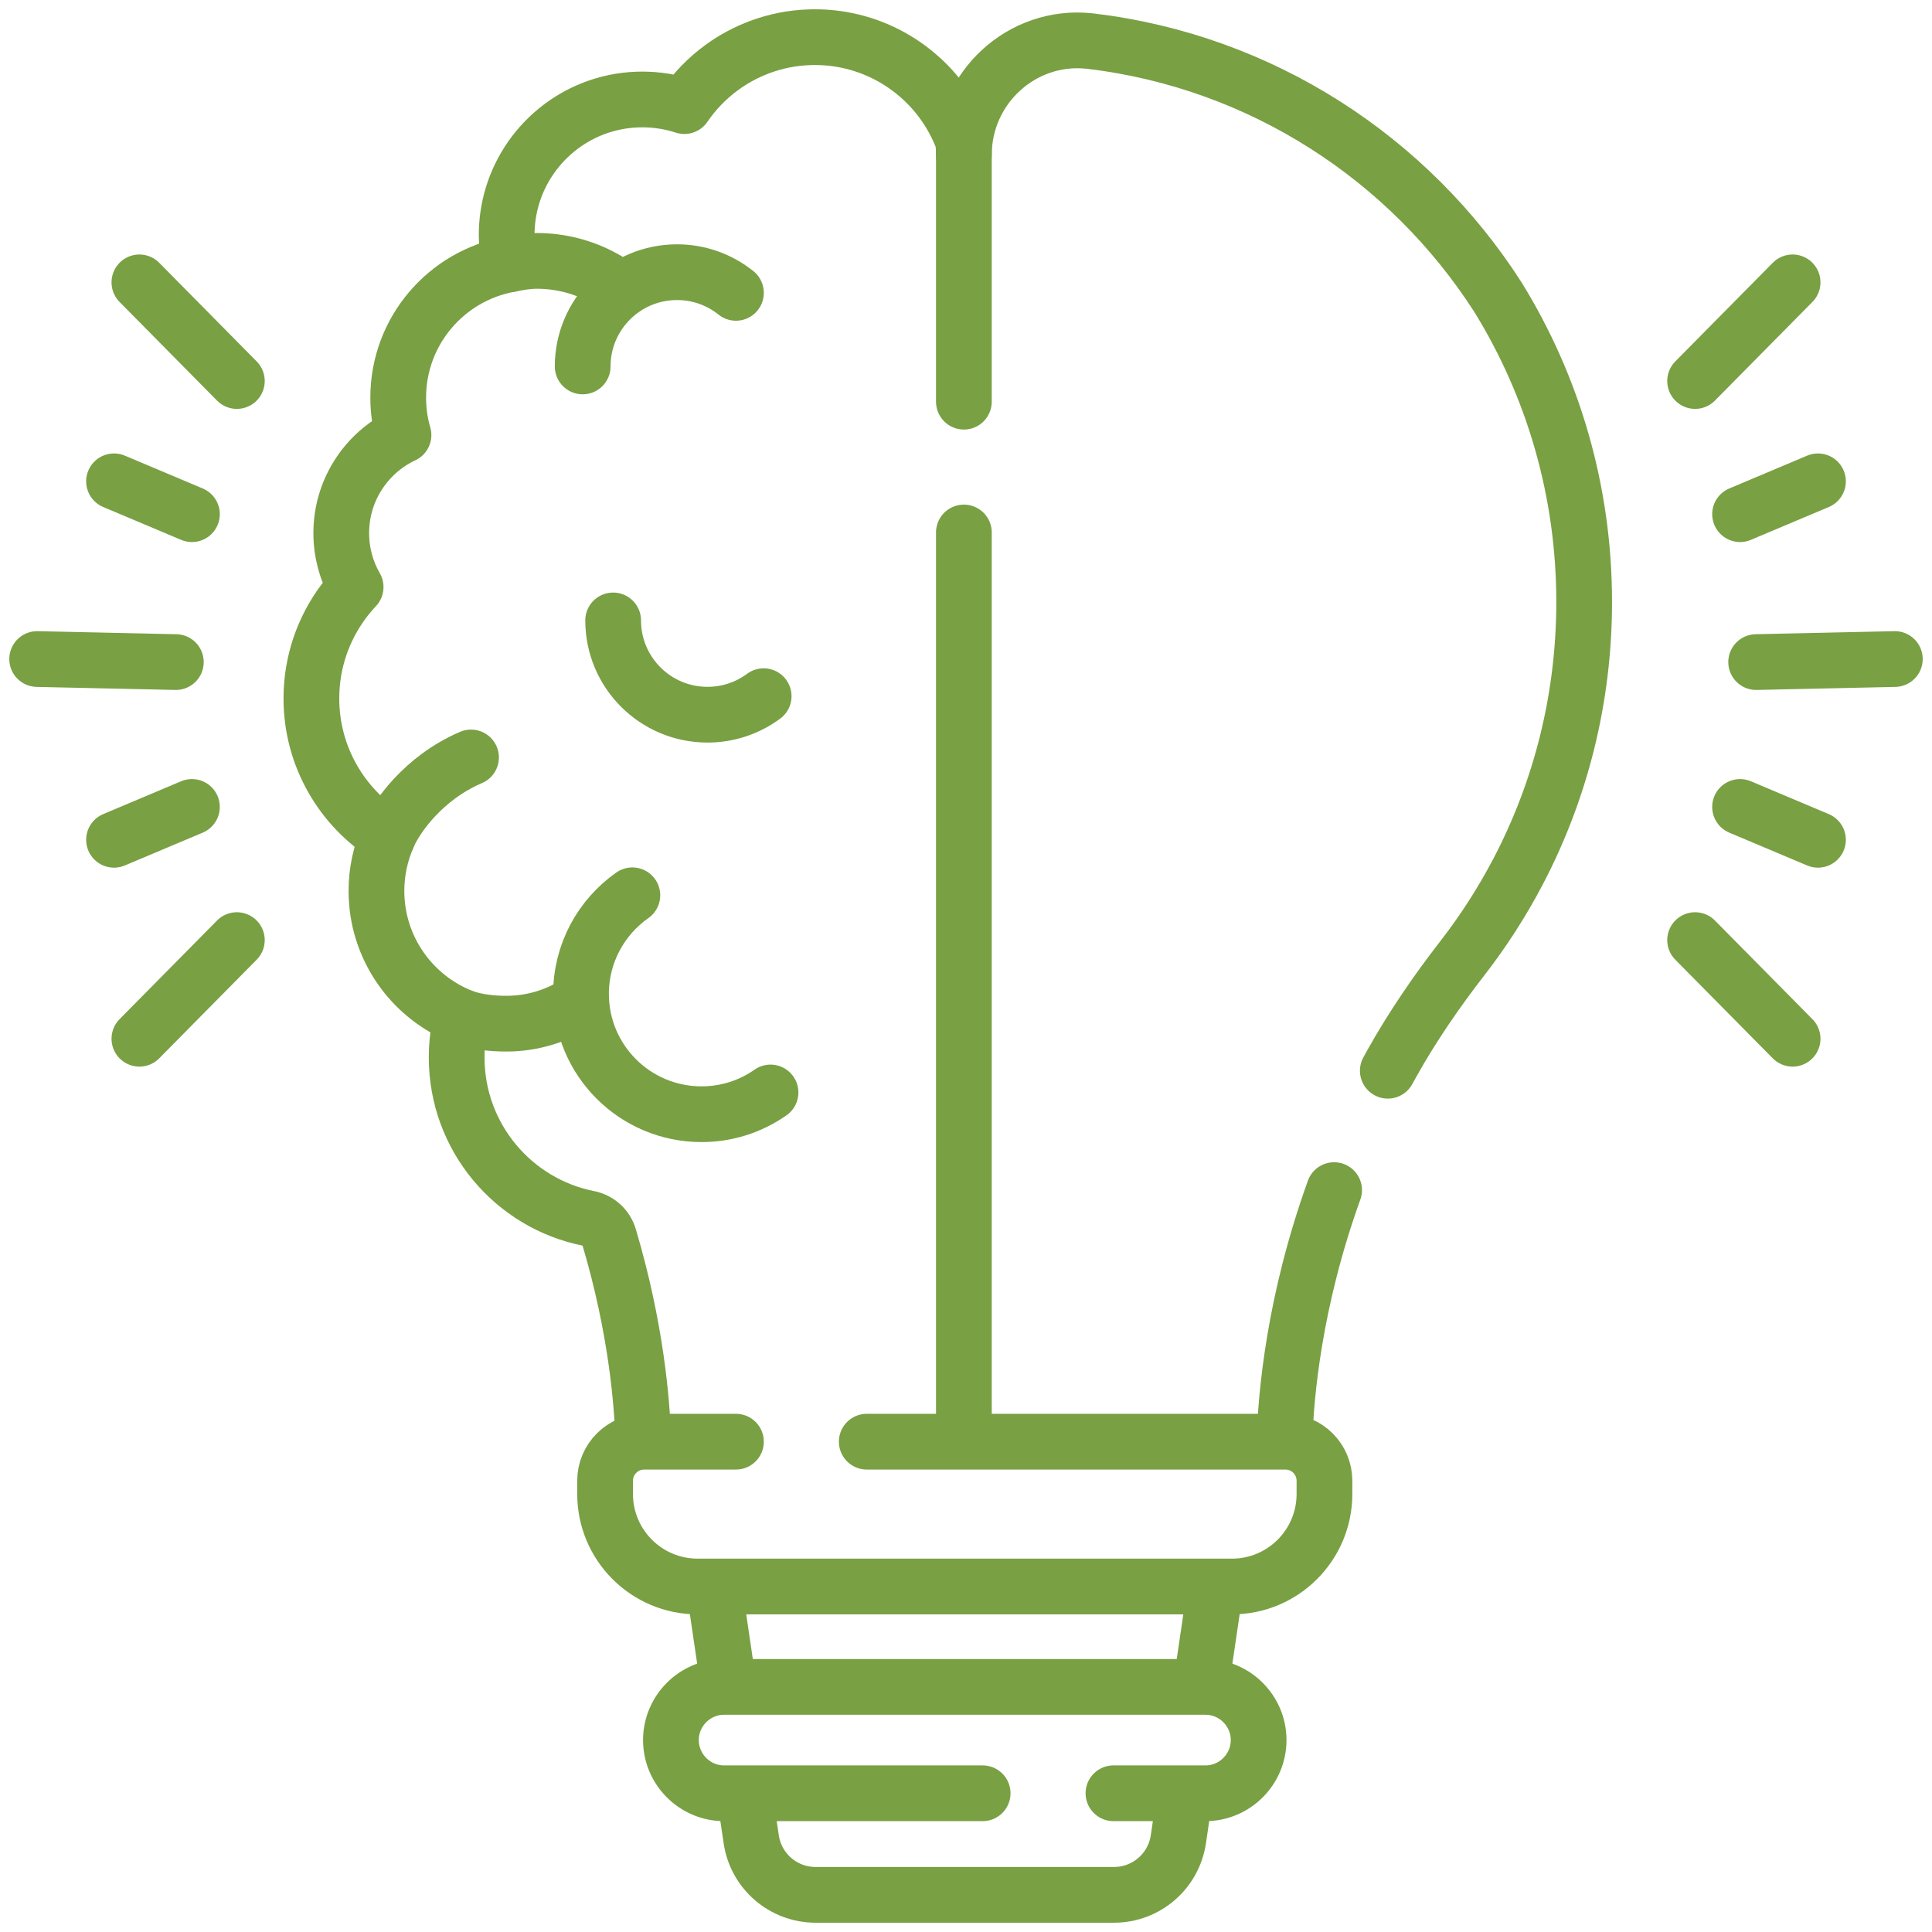
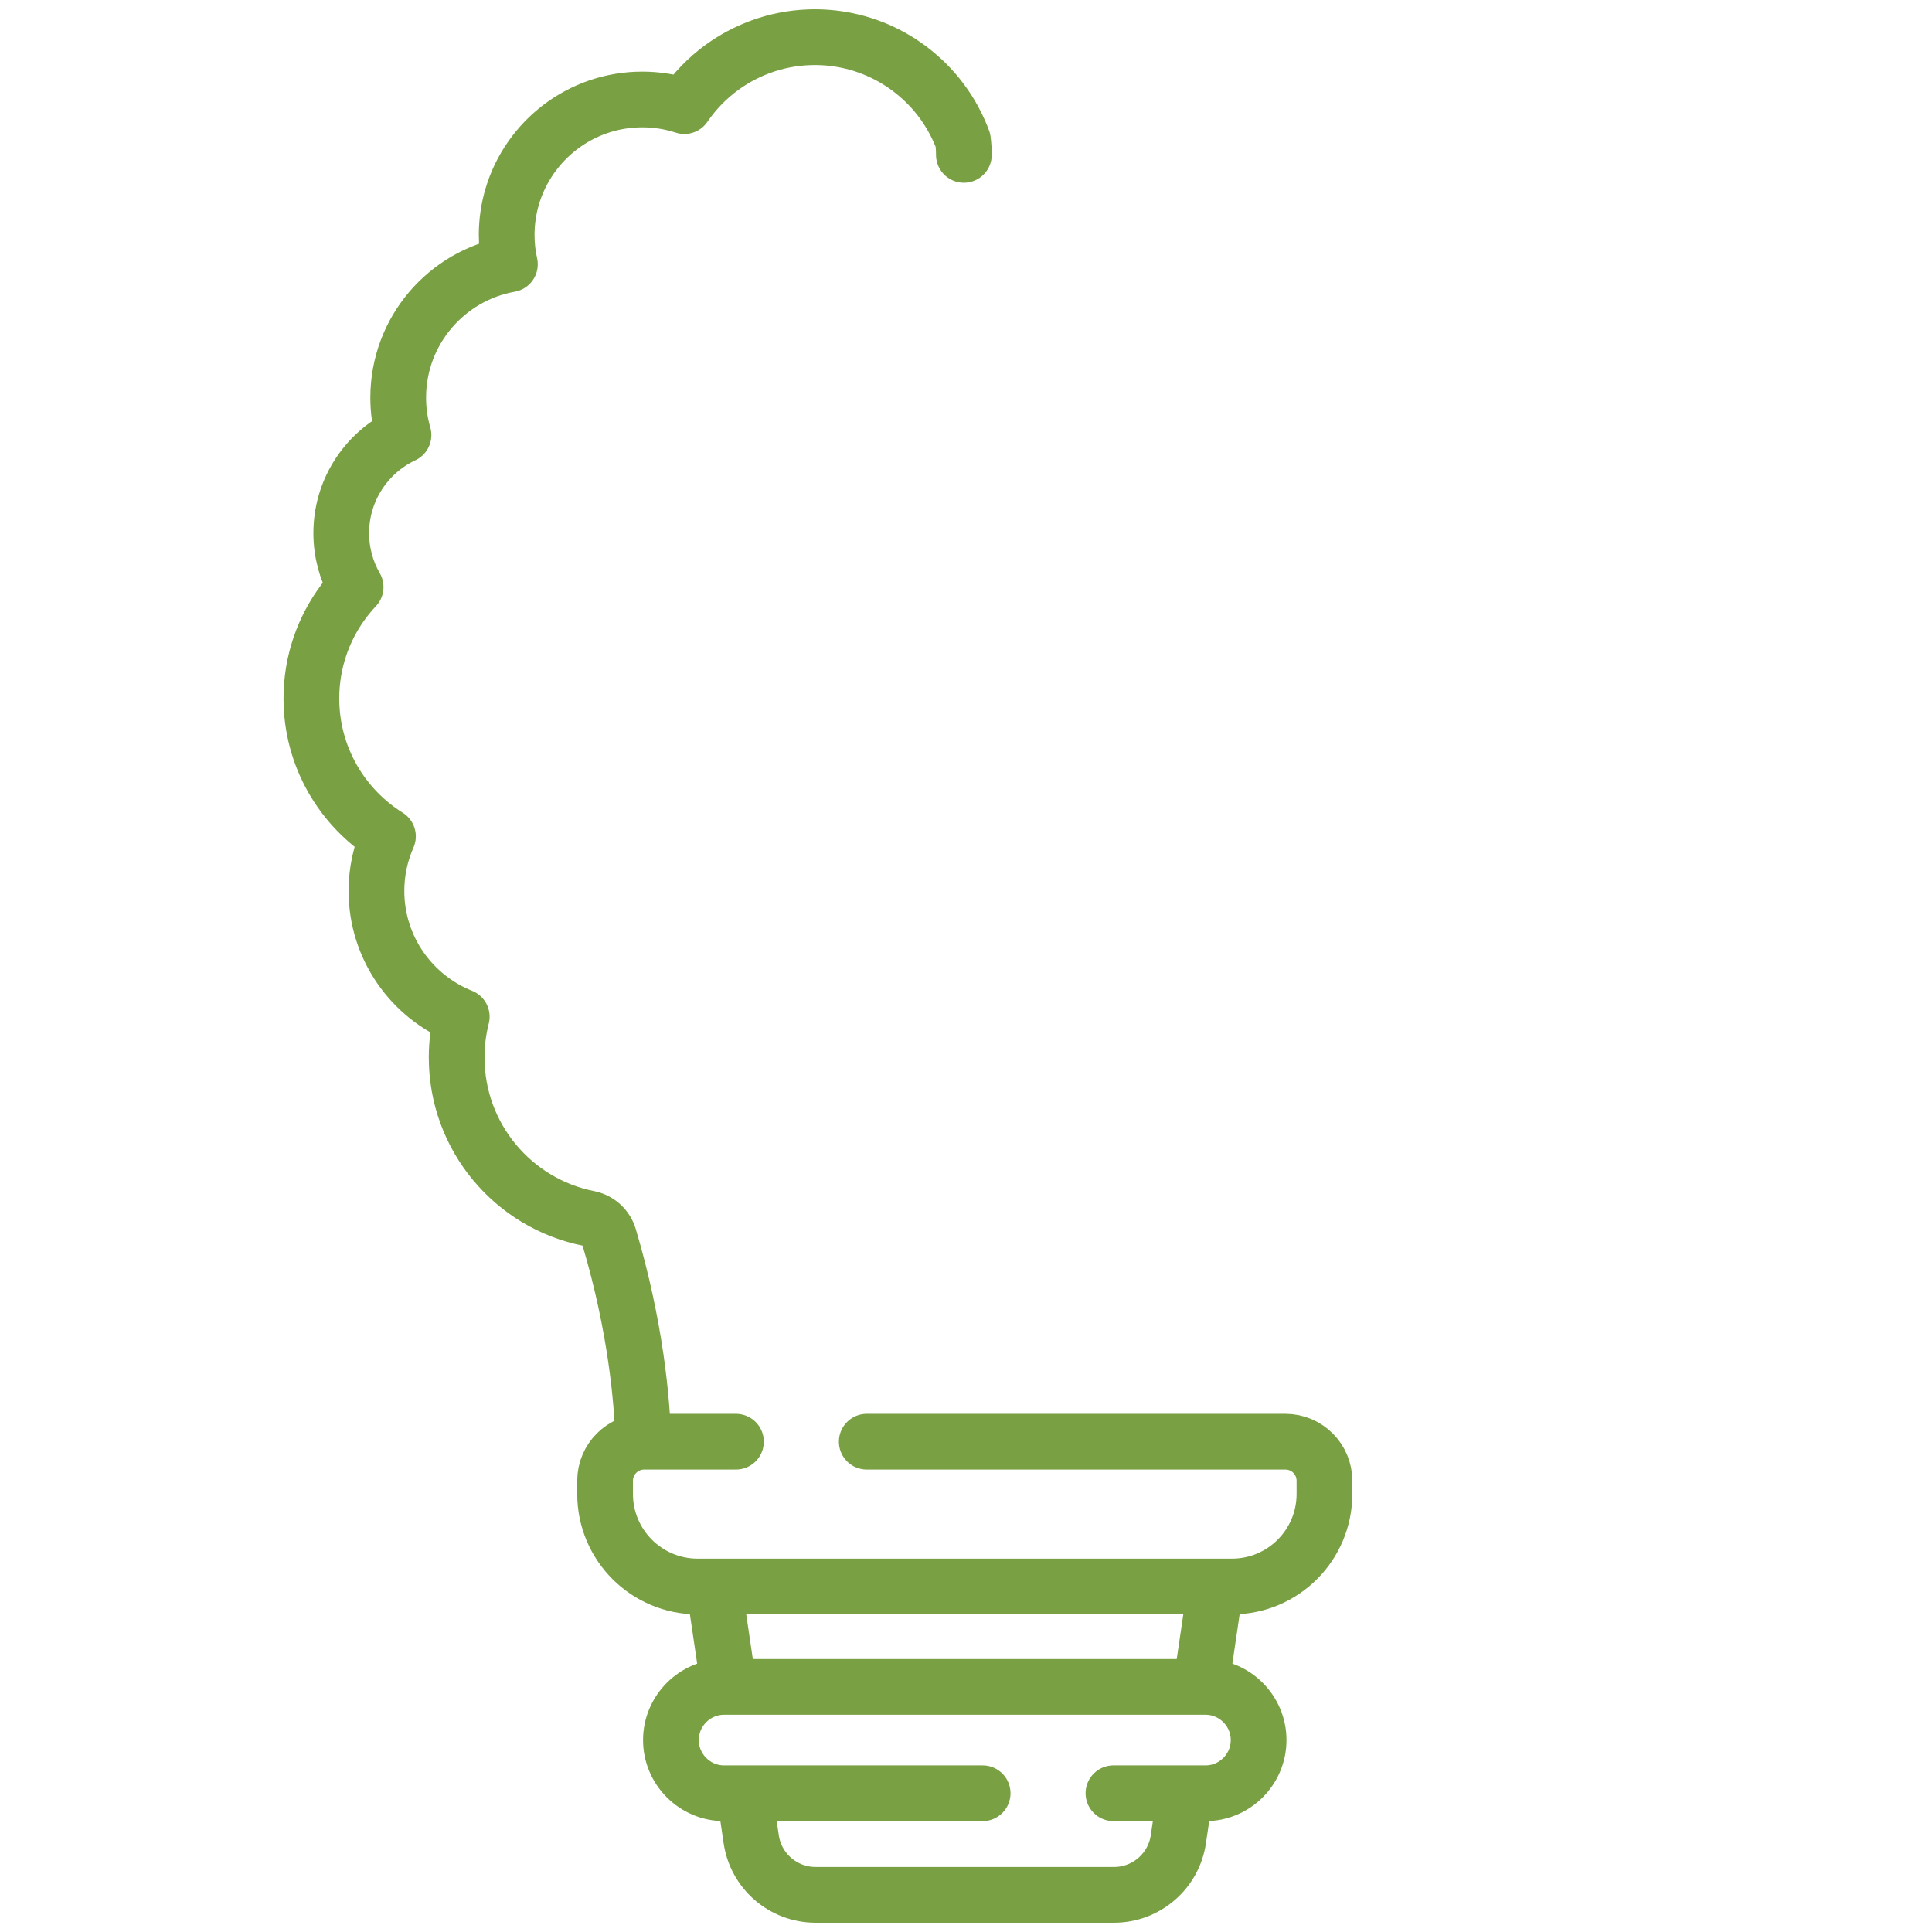
<svg xmlns="http://www.w3.org/2000/svg" width="52" height="52" viewBox="0 0 52 52" fill="none">
-   <path d="M25.943 10.811V4.168C25.943 2.356 27.5 0.922 29.301 1.102C29.319 1.104 29.335 1.106 29.35 1.107C33.954 1.656 37.926 4.27 40.315 7.995C40.316 7.997 40.318 7.998 40.319 8.001C41.79 10.385 42.638 13.194 42.638 16.201C42.638 18.818 41.997 21.284 40.862 23.453C40.862 23.454 40.861 23.456 40.86 23.457C40.431 24.275 39.93 25.054 39.364 25.785C38.669 26.68 38.026 27.616 37.472 28.604C37.432 28.676 37.392 28.748 37.353 28.819M25.943 38.693V14.332M35.908 32.032C34.821 35.047 34.612 37.579 34.576 38.693" stroke="#79A043" stroke-width="1.5" stroke-miterlimit="10" stroke-linecap="round" stroke-linejoin="round" />
  <path d="M17.31 38.693C17.28 37.738 17.122 35.742 16.393 33.293C16.356 33.168 16.285 33.056 16.189 32.968C16.093 32.881 15.975 32.821 15.848 32.795C13.82 32.396 12.291 30.607 12.291 28.461C12.291 28.083 12.339 27.715 12.428 27.364C11.083 26.828 10.132 25.514 10.132 23.979C10.132 23.457 10.243 22.961 10.442 22.511C9.205 21.738 8.381 20.364 8.381 18.799C8.381 17.819 8.704 16.916 9.248 16.187C9.349 16.052 9.457 15.924 9.572 15.801C9.447 15.584 9.35 15.352 9.285 15.11C9.22 14.867 9.185 14.613 9.185 14.349C9.185 13.79 9.341 13.27 9.613 12.827C9.911 12.341 10.344 11.953 10.86 11.71C10.765 11.382 10.717 11.043 10.718 10.702C10.718 8.907 12.016 7.417 13.724 7.113C13.666 6.854 13.637 6.59 13.637 6.325C13.637 5.963 13.69 5.614 13.788 5.284C14.237 3.777 15.634 2.677 17.287 2.677C17.672 2.677 18.054 2.737 18.42 2.856C18.694 2.455 19.034 2.104 19.426 1.817C19.742 1.587 20.088 1.401 20.454 1.265C20.878 1.107 21.324 1.019 21.775 1.003C22.121 0.99 22.467 1.019 22.805 1.09C23.551 1.246 24.241 1.601 24.801 2.116C24.803 2.117 24.805 2.118 24.806 2.119C25.303 2.575 25.683 3.143 25.918 3.774V3.776C25.935 3.904 25.943 4.035 25.943 4.168M19.597 45.284L19.237 42.839M31.881 48.385L31.716 49.503C31.59 50.363 30.852 51 29.984 51H21.951C21.082 51 20.345 50.363 20.219 49.503L20.054 48.385M32.697 42.839L32.337 45.284M23.329 38.803H34.596C35.177 38.803 35.648 39.274 35.648 39.856V40.21C35.648 41.586 34.533 42.701 33.157 42.701H18.777C17.402 42.701 16.286 41.586 16.286 40.21V39.856C16.286 39.274 16.758 38.803 17.339 38.803H19.808M26.448 48.266H19.488C18.702 48.266 18.058 47.622 18.058 46.835V46.833C18.058 46.047 18.702 45.403 19.488 45.403H32.446C33.233 45.403 33.876 46.047 33.876 46.833V46.835C33.876 47.622 33.233 48.266 32.446 48.266H29.969" stroke="#79A043" stroke-width="1.5" stroke-miterlimit="10" stroke-linecap="round" stroke-linejoin="round" />
-   <path d="M12.467 27.381C12.829 27.506 13.224 27.552 13.627 27.552C14.34 27.553 15.037 27.338 15.624 26.933M12.678 20.387C11.39 20.939 10.662 21.997 10.439 22.511M13.721 7.112C13.958 7.065 14.199 7.022 14.449 7.022C15.121 7.021 15.781 7.202 16.358 7.546M15.683 9.863C15.683 8.462 16.819 7.326 18.222 7.326C18.798 7.325 19.358 7.521 19.808 7.882M20.554 18.738C20.117 19.062 19.587 19.237 19.042 19.236C17.64 19.236 16.503 18.1 16.503 16.699M20.739 29.404C20.195 29.786 19.545 29.991 18.88 29.989C17.09 29.989 15.638 28.539 15.638 26.751C15.638 25.653 16.185 24.683 17.02 24.097M47.267 17.82L51 17.738M48.248 7.6L45.624 10.255M48.248 27.958L45.624 25.303M48.931 12.955L46.834 13.839M48.931 22.603L46.834 21.719M4.733 17.82L1 17.738M3.752 7.6L6.375 10.255M3.752 27.958L6.375 25.303M3.069 12.955L5.166 13.839M3.069 22.603L5.166 21.719" stroke="#79A043" stroke-width="1.5" stroke-miterlimit="10" stroke-linecap="round" stroke-linejoin="round" />
</svg>